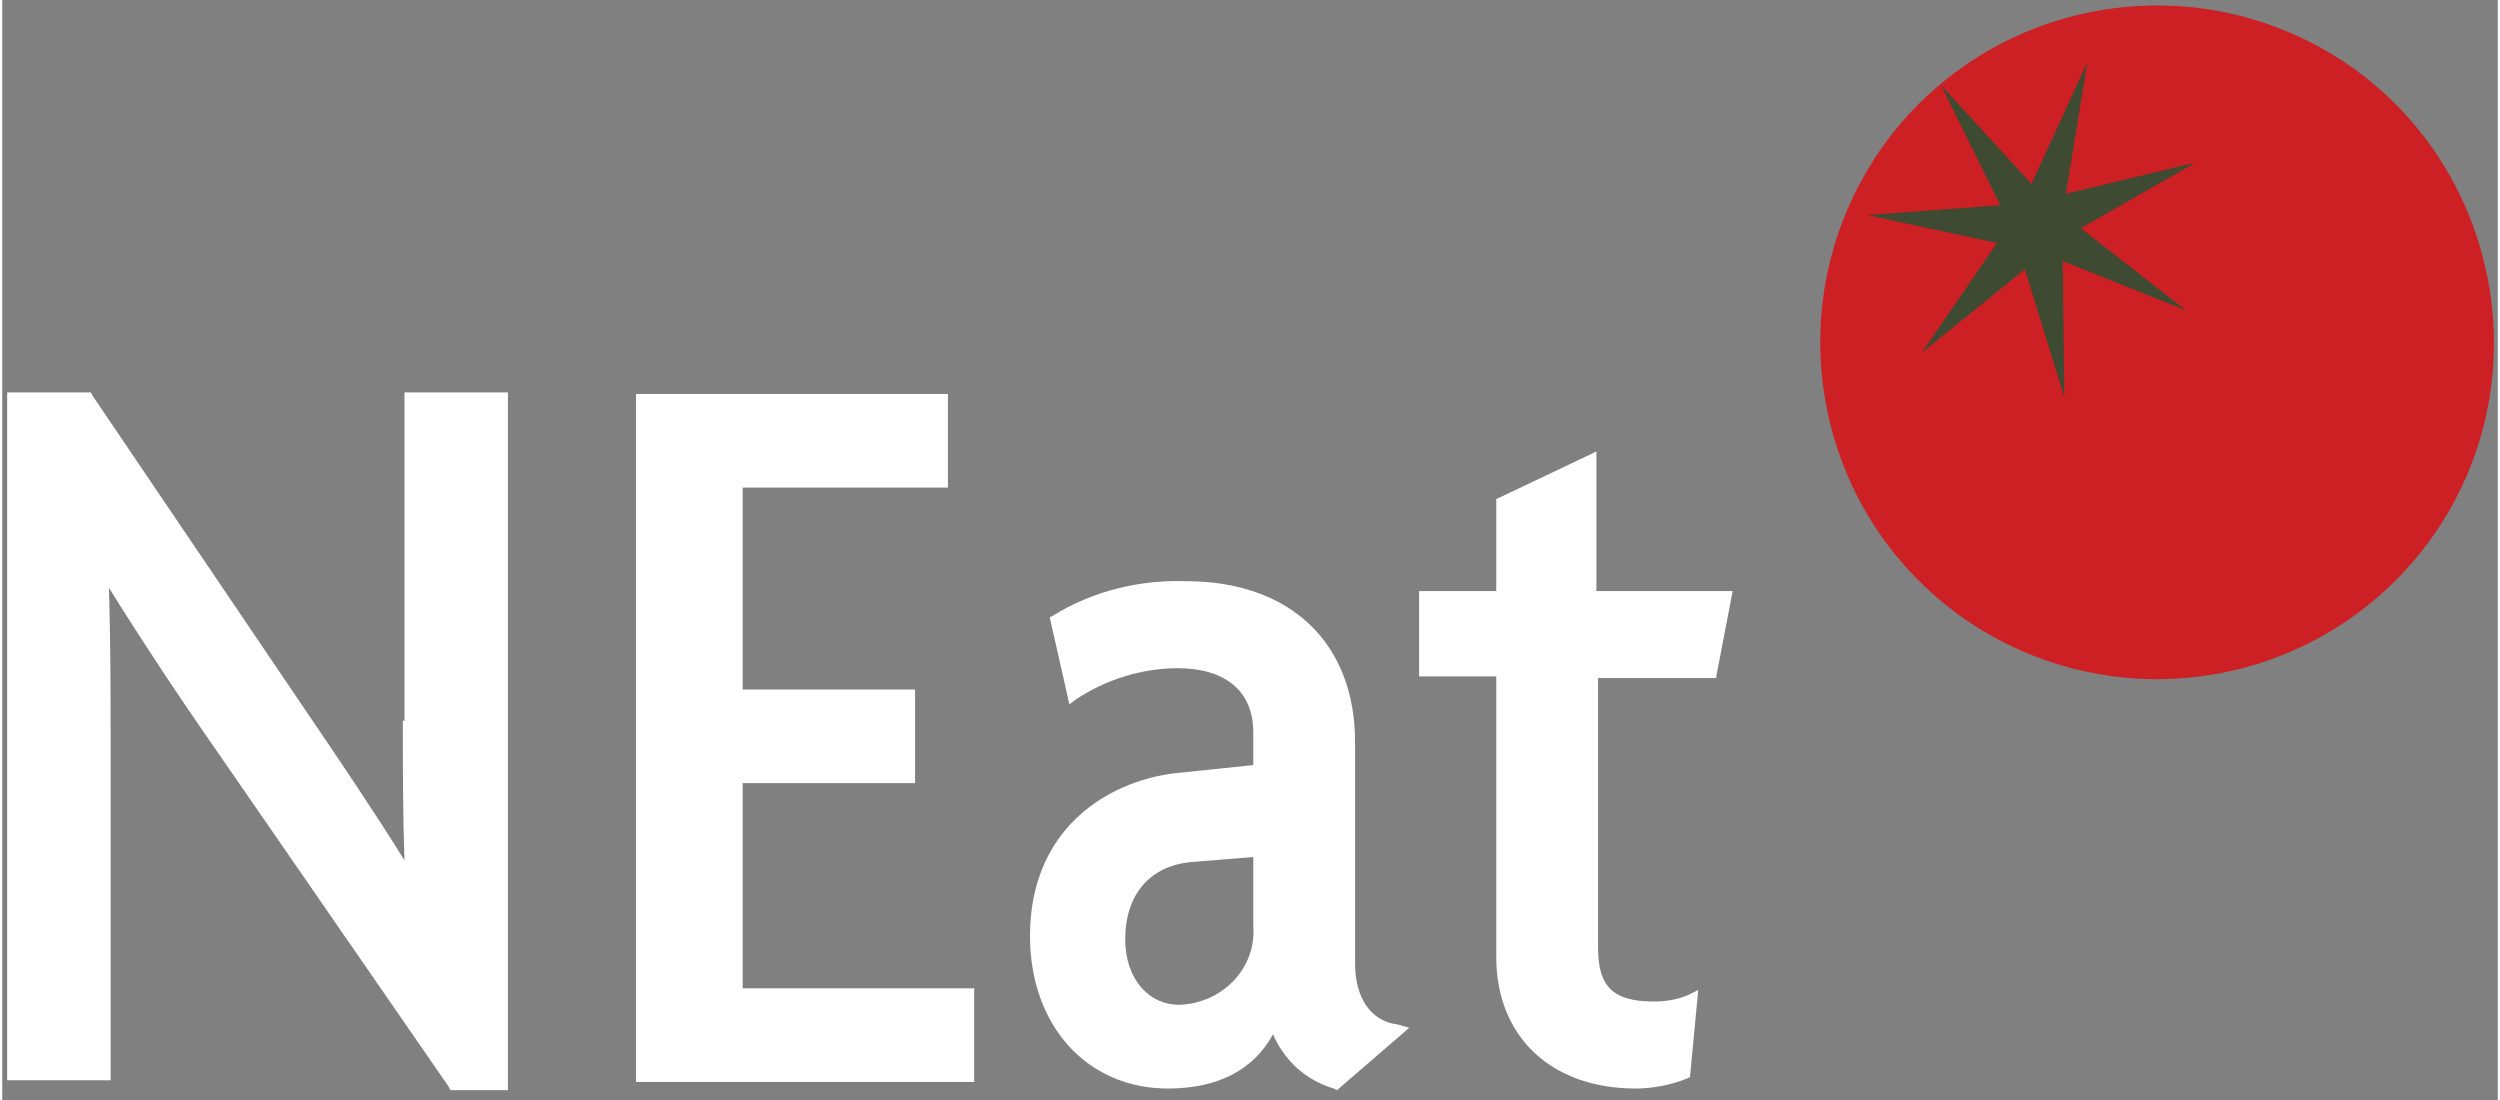
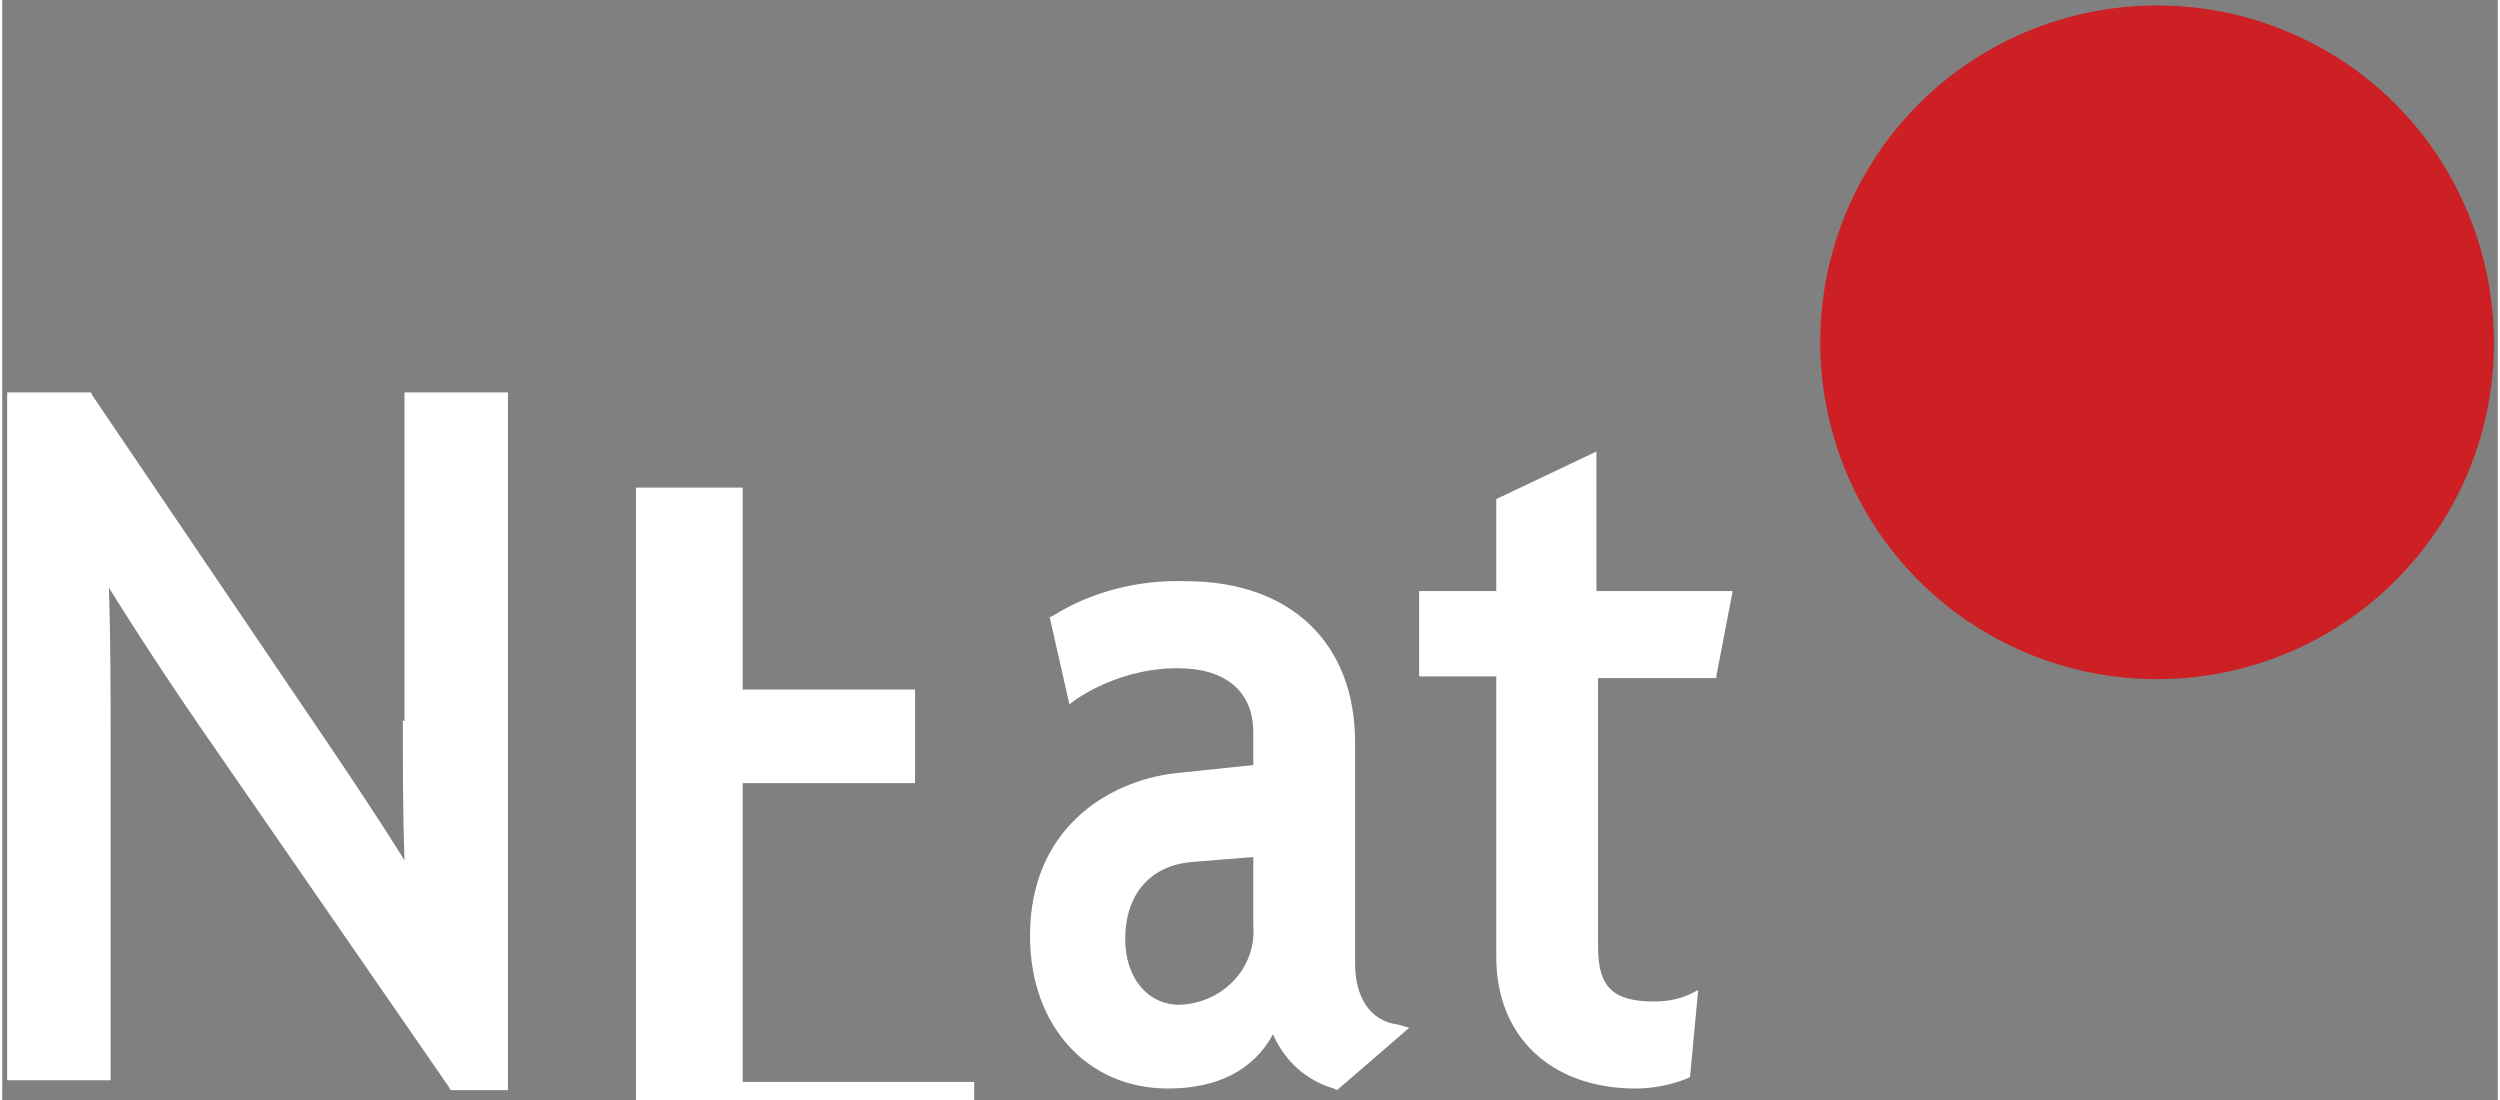
<svg xmlns="http://www.w3.org/2000/svg" version="1.1" id="Ebene_1" x="0px" y="0px" viewBox="0 0 152 67" style="enable-background:new 0 0 152 67;" xml:space="preserve" width="150" height="66">
  <rect x="0" y="0" width="152" height="67" fill="#808080" stroke="none" />
  <style type="text/css">
	.st0{fill:#CC2024;}
	.st1{fill:#3E4A31;}
	.st2{fill:#FFFFFF;}
	.st3{fill:none;}
</style>
  <g id="Gruppe_9" transform="translate(-57 -1627.5)">
    <path id="Pfad_7" class="st0" d="M204.8,1660.5c-6.7,9.1-19.5,11.1-28.7,4.4c-9.1-6.7-11.1-19.5-4.4-28.7   c6.7-9.1,19.5-11.1,28.7-4.4C209.5,1638.5,211.5,1651.4,204.8,1660.5C204.8,1660.5,204.8,1660.5,204.8,1660.5" />
-     <path id="Pfad_8" class="st1" d="M182.6,1651.7l-2.4-7.8l-6.3,5.1l4.6-6.7l-7.9-1.7l8.1-0.6l-3.6-7.3l5.5,6l3.4-7.4l-1.3,8l7.9-1.9   l-7,4l6.4,5l-7.5-3L182.6,1651.7z" />
    <path id="Pfad_9" class="st2" d="M81.4,1671.4c0,2.6,0,5.7,0.1,8.5c-1.8-2.9-4.1-6.3-5.8-8.8l-13.2-19.5l-0.1-0.2h-5.1v41.9h6.3   v-20.8c0-2.8,0-5.9-0.1-9.2c1.8,2.9,4.1,6.4,6.4,9.7l14.3,20.7l0.1,0.2h3.5v-42.5h-6.3V1671.4z" />
-     <path id="Pfad_10" class="st2" d="M102.1,1675.2h10.5v-5.7h-10.5v-12.3h12.5v-5.7H95.6v41.9h20.6v-5.7h-14.1V1675.2z" />
+     <path id="Pfad_10" class="st2" d="M102.1,1675.2h10.5v-5.7h-10.5v-12.3h12.5H95.6v41.9h20.6v-5.7h-14.1V1675.2z" />
    <path id="Pfad_11" class="st2" d="M139.4,1686.2v-13.5c0-6-3.9-9.8-10.3-9.8c-2.8-0.1-5.7,0.6-8.1,2.1l-0.2,0.1l1.2,5.3l0.4-0.3   c1.8-1.2,4-1.9,6.2-1.9c2.9,0,4.6,1.4,4.6,3.9v2l-4.8,0.5c-4.1,0.5-8.8,3.4-8.8,9.9c0,5.5,3.5,9.3,8.4,9.3c3,0,5.2-1.1,6.4-3.3   c0.7,1.6,2,2.8,3.7,3.3l0.2,0.1l4.4-3.8l-0.7-0.2C140.3,1689.7,139.4,1688.2,139.4,1686.2 M128.7,1688.7c-1.9,0-3.3-1.6-3.3-4   c0-2.7,1.5-4.5,4.1-4.7l3.7-0.3v4.2C133.4,1686.4,131.4,1688.6,128.7,1688.7C128.8,1688.7,128.8,1688.7,128.7,1688.7" />
    <path id="Pfad_12" class="st2" d="M161.4,1668.7l1-5.2h-8.3v-8.5l-6.1,2.9v5.6h-4.7v5.2h4.7v17.1c0,4.8,3.3,8,8.5,8   c1,0,2.1-0.2,3.1-0.6l0.2-0.1l0.5-5.3l-0.6,0.3c-0.7,0.3-1.4,0.4-2.1,0.4c-2.5,0-3.4-0.9-3.4-3.3v-16.4H161.4z" />
    <rect id="Rechteck_9" x="57.2" y="1627.9" class="st3" width="151.6" height="66.2" />
  </g>
</svg>